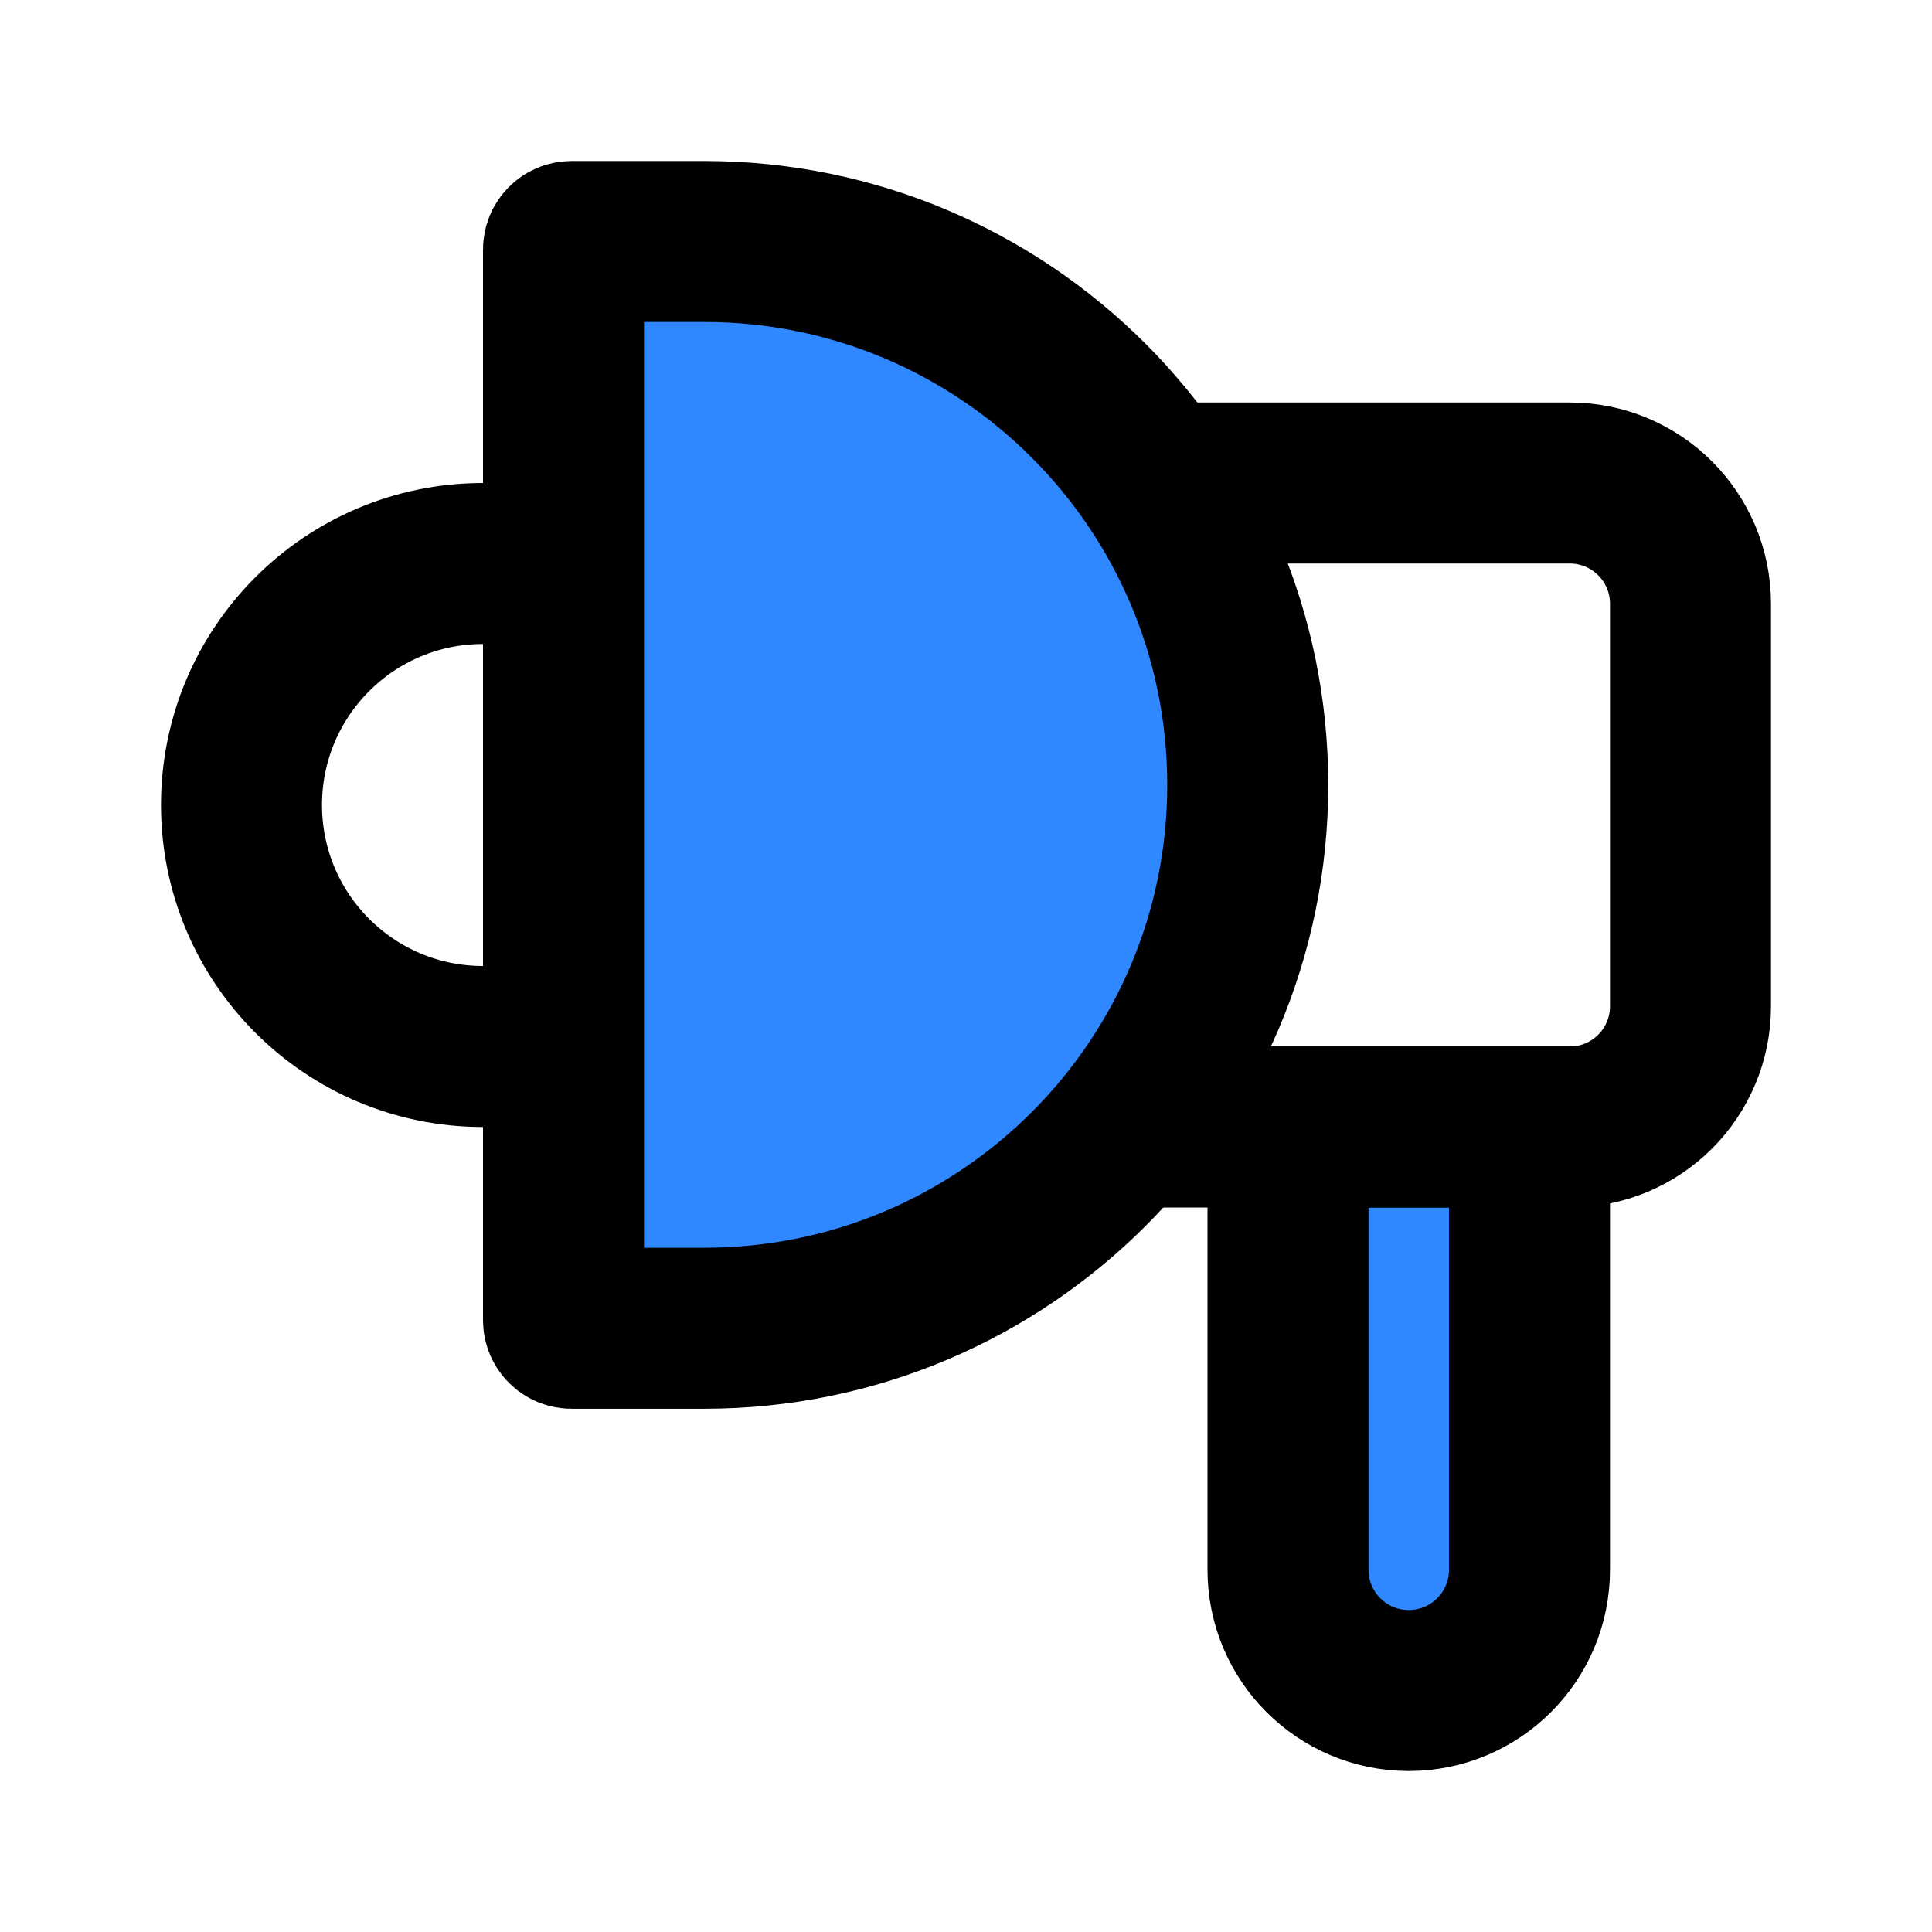
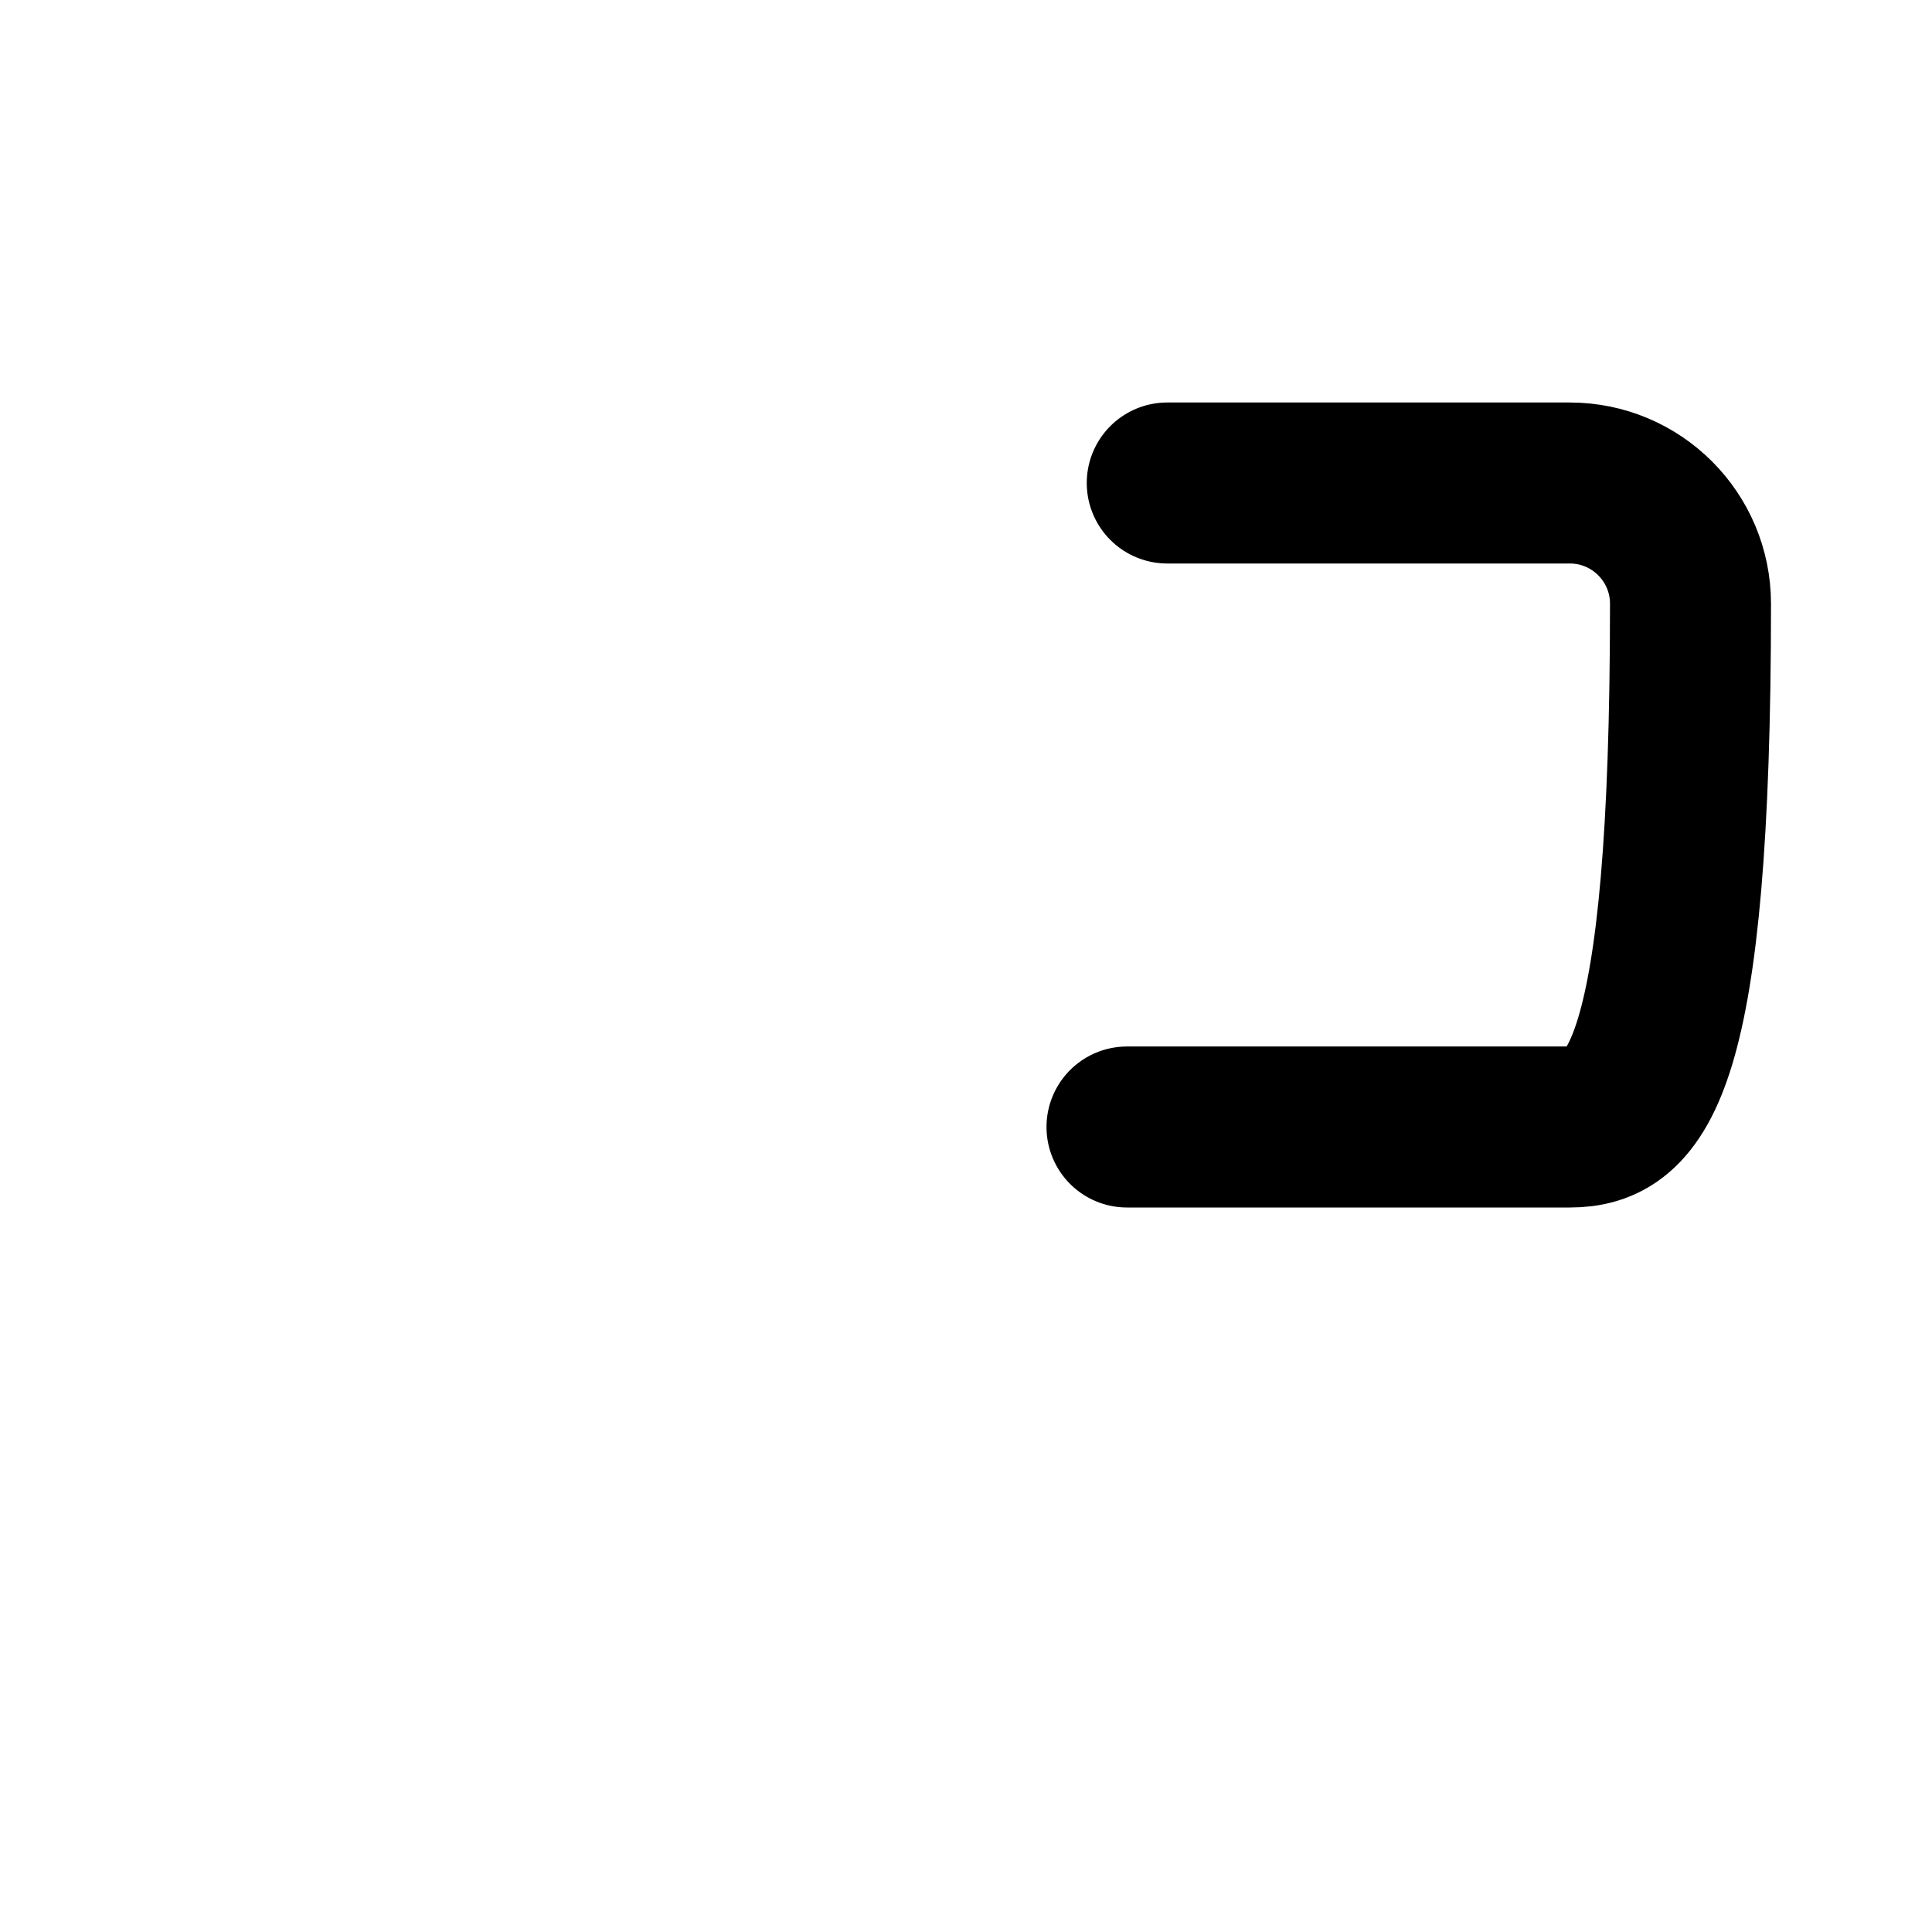
<svg xmlns="http://www.w3.org/2000/svg" width="800px" height="800px" viewBox="0 0 48 48" fill="none">
-   <path d="M32 28H38V39C38 40.657 36.657 42 35 42C33.343 42 32 40.657 32 39V28Z" fill="#2F88FF" stroke="#000000" stroke-width="4" />
-   <path d="M29 12H39C40.657 12 42 13.343 42 15V25C42 26.657 40.657 28 39 28H28" stroke="#000000" stroke-width="4" stroke-linecap="round" />
-   <path d="M14 14H12C8.686 14 6 16.686 6 20C6 23.314 8.686 26 12 26H14" stroke="#000000" stroke-width="4" stroke-linejoin="round" />
-   <path d="M14.198 33C14.089 33 14 32.911 14 32.802L14 6.198C14 6.089 14.089 6 14.198 6L17.5 6C24.956 6 31 12.044 31 19.5C31 26.956 24.956 33 17.5 33L14.198 33Z" fill="#2F88FF" stroke="#000000" stroke-width="4" />
+   <path d="M29 12H39C40.657 12 42 13.343 42 15C42 26.657 40.657 28 39 28H28" stroke="#000000" stroke-width="4" stroke-linecap="round" />
</svg>